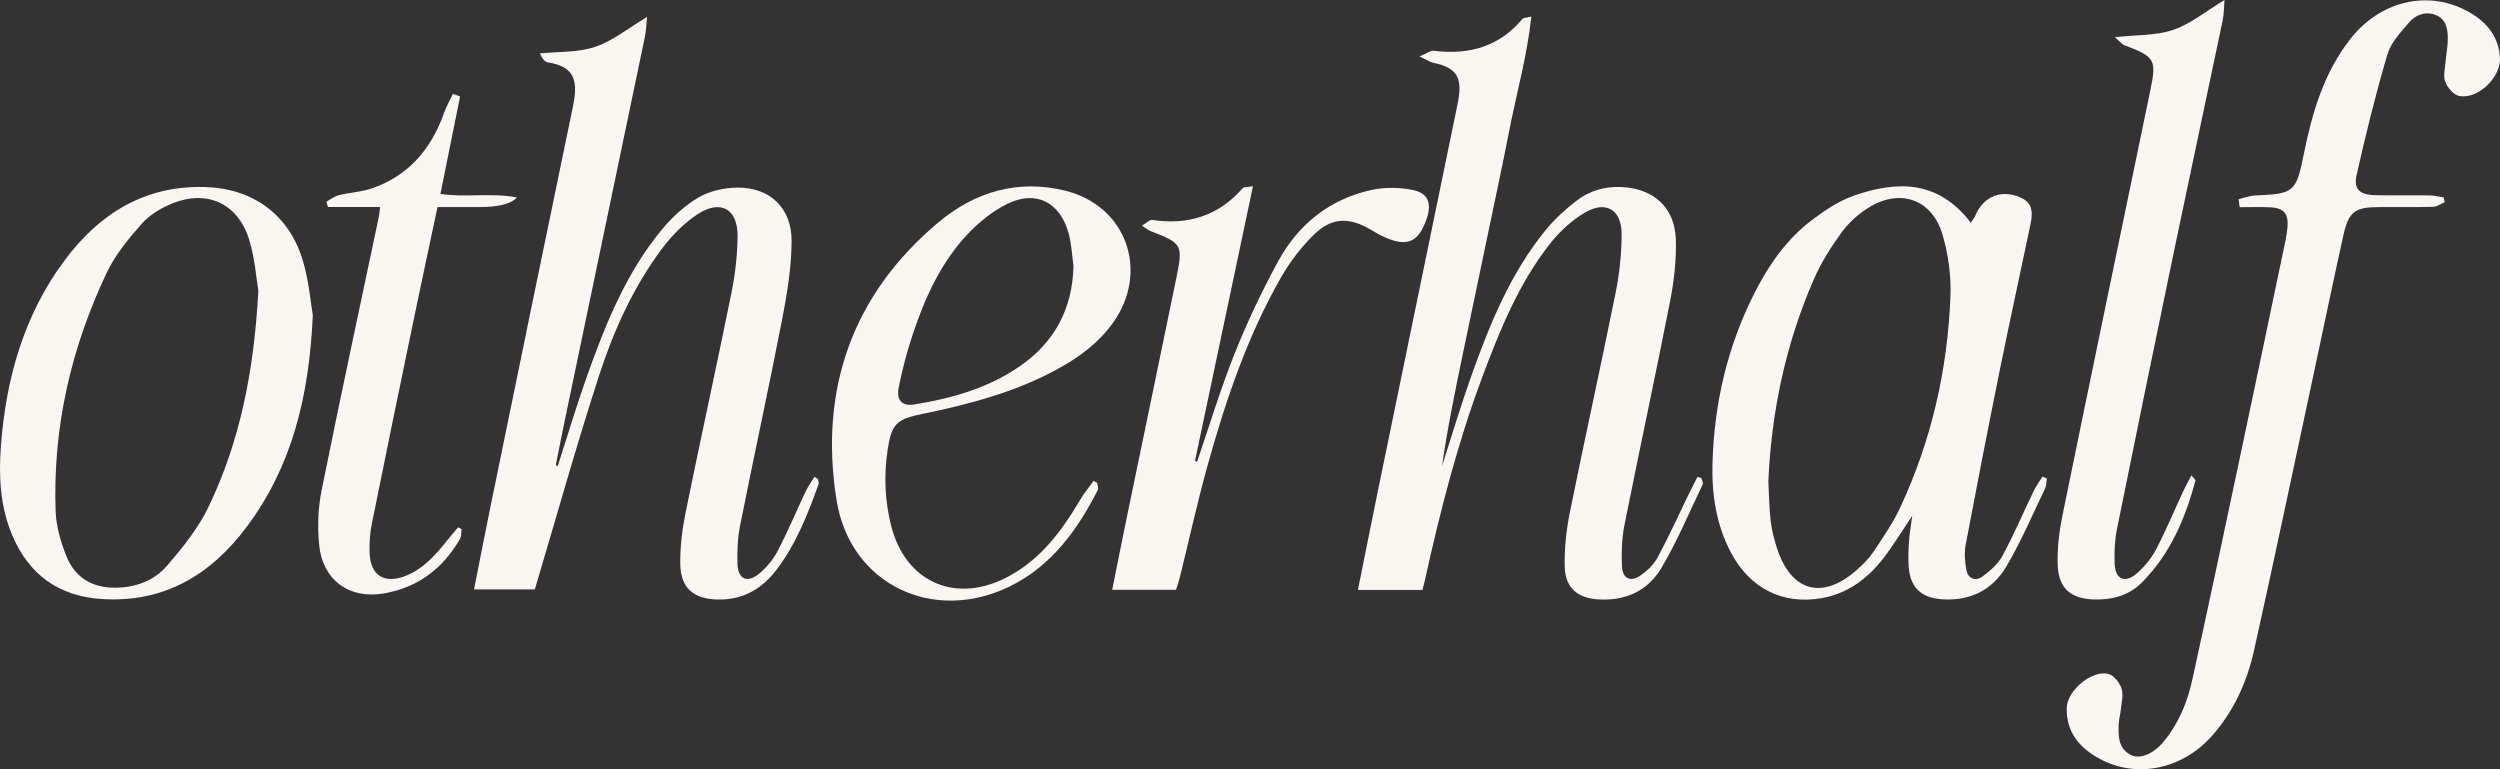
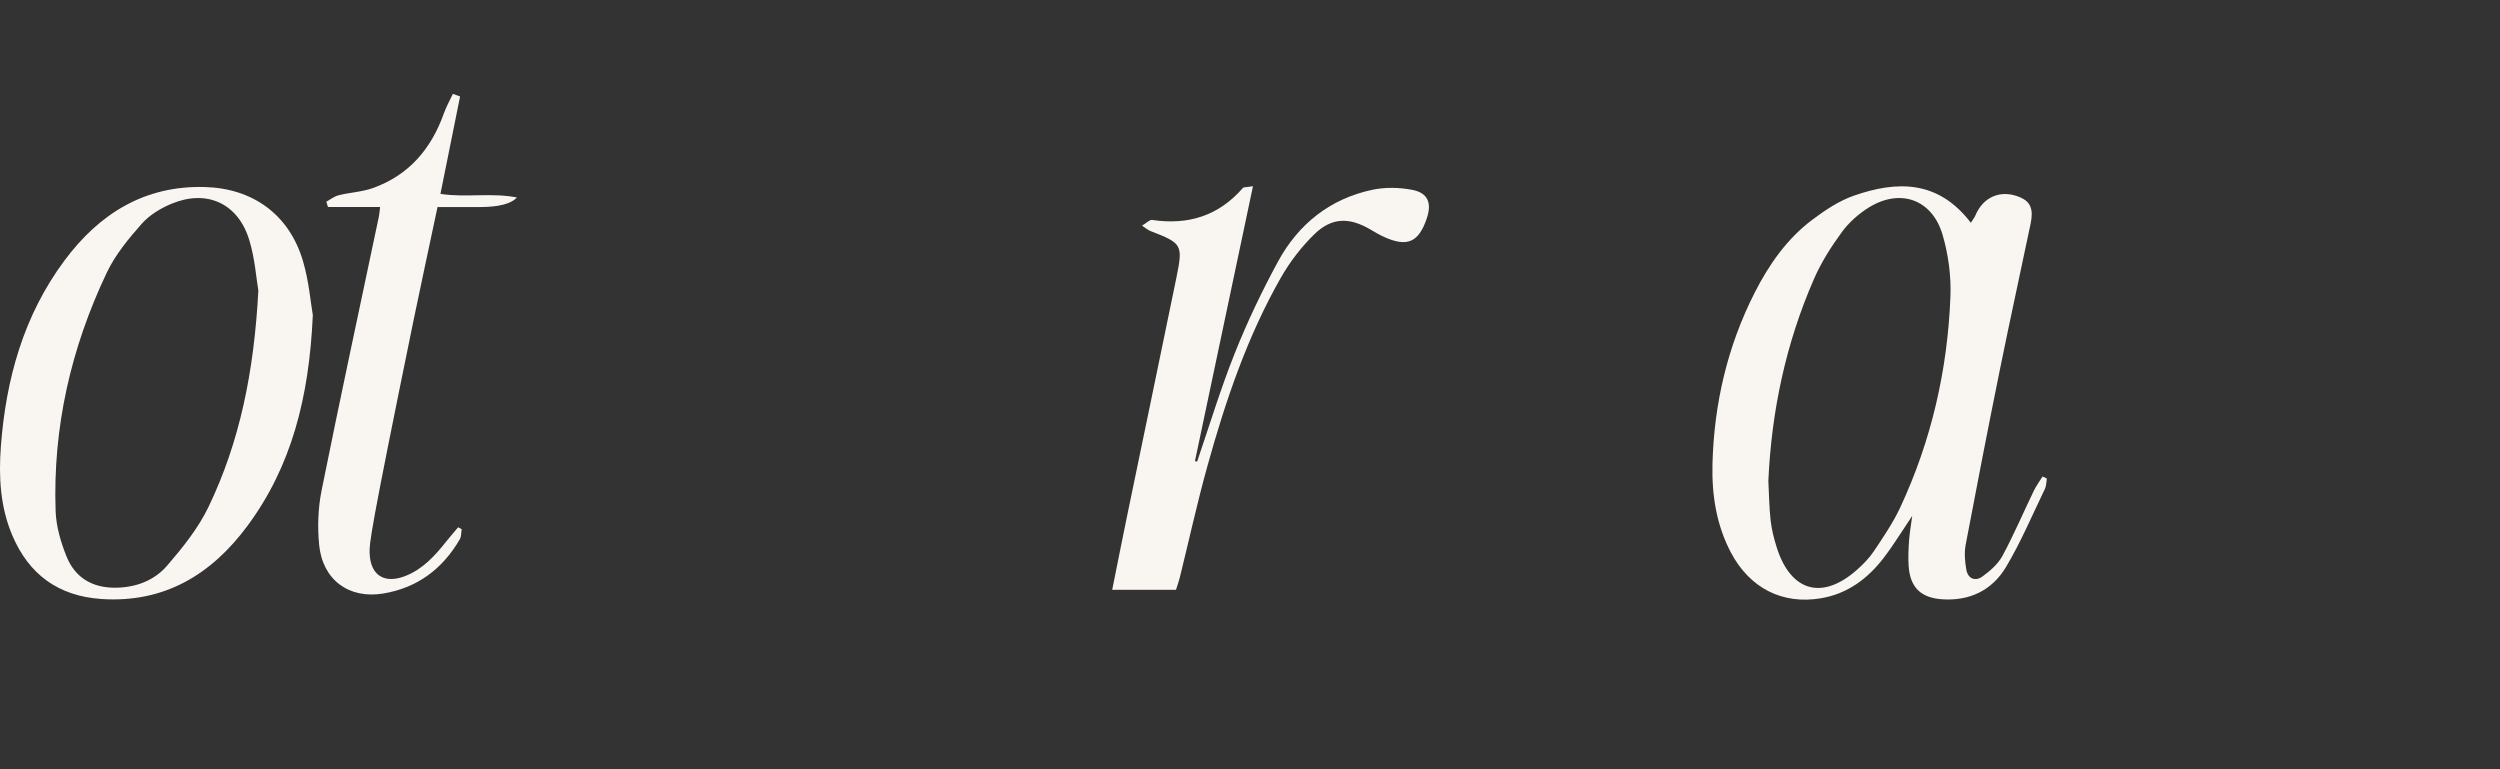
<svg xmlns="http://www.w3.org/2000/svg" fill="none" viewBox="0 0 130 40" height="40" width="130">
  <rect x="0" y="0" width="130" height="40" fill="#333333" stroke="none" />
  <g id="Vector">
-     <path fill="#F9F6F2" d="M29.006 24.227C29.511 22.666 29.977 21.093 30.527 19.55C31.497 16.831 32.574 14.153 34.441 11.91C34.972 11.272 35.62 10.676 36.331 10.264C36.909 9.929 37.659 9.763 38.335 9.756C40.025 9.736 41.169 10.808 41.163 12.528C41.158 13.87 40.939 15.226 40.683 16.549C39.985 20.142 39.204 23.718 38.489 27.308C38.357 27.967 38.325 28.658 38.348 29.331C38.376 30.127 38.866 30.343 39.482 29.824C39.861 29.505 40.206 29.096 40.434 28.658C40.965 27.64 41.41 26.578 41.903 25.539C42.026 25.279 42.2 25.044 42.35 24.797C42.409 24.829 42.467 24.863 42.526 24.896C42.542 24.991 42.596 25.099 42.568 25.175C42.002 26.739 41.4 28.286 40.383 29.622C39.597 30.655 38.582 31.219 37.263 31.173C36.033 31.13 35.382 30.556 35.373 29.289C35.367 28.416 35.474 27.526 35.648 26.668C36.425 22.848 37.263 19.041 38.037 15.222C38.23 14.264 38.343 13.274 38.354 12.297C38.37 10.88 37.497 10.359 36.309 11.118C35.591 11.578 34.947 12.232 34.431 12.921C32.939 14.914 31.912 17.181 31.149 19.535C29.97 23.172 28.942 26.857 27.811 30.647H24.65C24.938 29.199 25.212 27.78 25.501 26.365C26.926 19.426 28.349 12.486 29.79 5.552C30.069 4.204 29.903 3.468 28.491 3.244C28.332 3.218 28.194 3.054 28.073 2.777C29.034 2.679 30.047 2.738 30.943 2.438C31.852 2.134 32.647 1.478 33.647 0.882C33.606 1.266 33.599 1.602 33.532 1.925C32.157 8.529 30.776 15.13 29.396 21.732C29.225 22.552 29.064 23.375 28.898 24.199C28.936 24.207 28.974 24.216 29.012 24.225L29.006 24.227Z" />
-     <path fill="#F9F6F2" d="M73.97 30.675H70.612C70.985 28.827 71.339 27.04 71.706 25.257C73.065 18.65 74.431 12.046 75.788 5.439C76.049 4.17 75.888 3.542 74.549 3.27C74.372 3.235 74.213 3.121 73.811 2.935C74.198 2.774 74.385 2.62 74.551 2.641C76.37 2.864 77.95 2.443 79.173 0.978C79.223 0.919 79.353 0.929 79.629 0.863C79.414 2.904 78.87 4.797 78.497 6.716C78.114 8.678 77.69 10.633 77.282 12.591C76.881 14.515 76.477 16.439 76.076 18.365C75.671 20.312 75.267 22.26 74.985 24.237C75.491 22.669 75.959 21.088 76.512 19.538C77.47 16.852 78.544 14.212 80.364 11.977C80.827 11.406 81.386 10.895 81.968 10.446C82.648 9.921 83.447 9.682 84.329 9.726C85.979 9.809 87.088 10.78 87.143 12.442C87.178 13.513 87.05 14.611 86.844 15.666C86.082 19.557 85.242 23.433 84.468 27.322C84.331 28.012 84.312 28.741 84.342 29.447C84.37 30.089 84.784 30.287 85.305 29.926C85.654 29.684 85.998 29.356 86.197 28.985C86.773 27.916 87.274 26.805 87.806 25.713C87.955 25.406 88.113 25.101 88.267 24.797C88.334 24.816 88.403 24.835 88.47 24.855C88.496 24.967 88.58 25.106 88.54 25.187C87.841 26.647 87.212 28.151 86.39 29.539C85.691 30.718 84.528 31.256 83.125 31.169C82.038 31.101 81.398 30.581 81.367 29.48C81.341 28.541 81.445 27.579 81.63 26.657C82.401 22.838 83.245 19.031 84.015 15.211C84.214 14.221 84.32 13.196 84.325 12.185C84.329 10.922 83.532 10.418 82.451 11.035C81.743 11.44 81.092 12.045 80.583 12.695C78.981 14.74 78.006 17.131 77.1 19.547C75.801 23.012 74.884 26.588 74.089 30.198C74.059 30.329 74.024 30.459 73.97 30.68V30.675Z" />
-     <path fill="#F9F6F2" d="M116.404 10.36C116.689 10.292 116.973 10.177 117.259 10.165C119.294 10.079 119.397 10.01 119.803 7.991C120.233 5.847 120.846 3.783 122.217 2.027C123.742 0.075 126.188 -0.532 128.249 0.551C129.226 1.064 129.914 1.809 129.997 2.982C130.07 4.01 128.841 5.204 127.854 4.984C127.572 4.921 127.272 4.55 127.153 4.248C127.039 3.962 127.139 3.583 127.165 3.248C127.197 2.843 127.284 2.441 127.286 2.038C127.291 1.516 127.202 0.986 126.643 0.774C126.118 0.575 125.612 0.768 125.271 1.167C124.838 1.676 124.327 2.212 124.146 2.825C123.533 4.897 123.017 7 122.541 9.108C122.376 9.844 122.715 10.134 123.508 10.15C124.449 10.168 125.389 10.147 126.33 10.161C126.577 10.164 126.823 10.229 127.069 10.265C127.088 10.348 127.107 10.431 127.126 10.514C126.925 10.598 126.728 10.747 126.526 10.753C125.587 10.78 124.645 10.763 123.704 10.768C122.439 10.774 122.129 11 121.845 12.28C121.297 14.759 120.782 17.247 120.249 19.732C119.241 24.433 118.254 29.141 117.207 33.834C116.843 35.467 116.154 36.983 115.033 38.254C113.484 40.008 111.107 40.5 109.181 39.457C108.142 38.894 107.436 38.078 107.471 36.797C107.496 35.899 108.805 34.805 109.656 35.051C109.936 35.132 110.228 35.509 110.323 35.813C110.427 36.144 110.316 36.546 110.281 36.917C110.259 37.152 110.186 37.384 110.175 37.62C110.148 38.239 110.133 38.881 110.762 39.237C111.248 39.512 111.966 39.224 112.516 38.557C113.284 37.626 113.74 36.53 113.996 35.362C114.815 31.624 115.61 27.881 116.402 24.137C117.182 20.459 117.951 16.779 118.721 13.1C118.811 12.668 118.917 12.237 118.95 11.799C119.006 11.087 118.749 10.811 118.03 10.778C117.508 10.755 116.984 10.774 116.462 10.774C116.443 10.638 116.424 10.5 116.407 10.364L116.404 10.36Z" />
    <path fill="#F9F6F2" d="M102.483 11.585C102.612 11.383 102.676 11.307 102.711 11.222C103.124 10.22 104.057 9.835 105.049 10.261C105.578 10.489 105.749 10.874 105.597 11.606C105.072 14.124 104.518 16.637 104.007 19.158C103.388 22.21 102.793 25.267 102.215 28.326C102.136 28.744 102.173 29.205 102.25 29.629C102.337 30.102 102.721 30.245 103.087 29.978C103.485 29.687 103.897 29.332 104.127 28.906C104.719 27.81 105.21 26.657 105.752 25.534C105.879 25.27 106.058 25.029 106.213 24.778C106.288 24.813 106.362 24.849 106.437 24.884C106.406 25.063 106.412 25.261 106.337 25.418C105.678 26.783 105.085 28.191 104.31 29.489C103.586 30.699 102.413 31.266 100.972 31.161C99.884 31.082 99.325 30.545 99.25 29.438C99.221 29.001 99.24 28.556 99.271 28.119C99.299 27.718 99.37 27.319 99.436 26.824C98.904 27.613 98.459 28.349 97.94 29.025C97.113 30.098 96.062 30.875 94.706 31.107C92.686 31.454 90.989 30.585 90.01 28.736C89.245 27.291 89.007 25.712 89.049 24.108C89.133 20.986 89.828 17.998 91.248 15.21C91.991 13.75 92.924 12.415 94.24 11.427C94.906 10.928 95.633 10.441 96.408 10.172C98.642 9.395 100.782 9.354 102.483 11.584V11.585ZM91.954 25.013C91.991 25.713 91.997 26.393 92.073 27.065C92.125 27.532 92.244 27.999 92.384 28.448C93.111 30.771 94.761 31.234 96.574 29.62C96.898 29.331 97.213 29.008 97.453 28.646C97.937 27.918 98.439 27.185 98.809 26.394C100.432 22.92 101.275 19.236 101.423 15.409C101.463 14.345 101.314 13.23 101.014 12.209C100.473 10.363 98.811 9.779 97.179 10.789C96.648 11.117 96.144 11.566 95.775 12.07C95.221 12.826 94.706 13.64 94.33 14.499C92.863 17.849 92.118 21.375 91.954 25.011V25.013Z" />
    <path fill="#F9F6F2" d="M16.266 16.396C16.074 20.676 15.158 24.25 12.869 27.343C10.991 29.88 8.537 31.365 5.279 31.148C3.057 31 1.504 29.894 0.63 27.817C0.009 26.34 -0.072 24.785 0.045 23.22C0.307 19.708 1.23 16.404 3.351 13.55C5.159 11.117 7.51 9.642 10.641 9.725C13.14 9.79 15.035 11.151 15.752 13.565C16.067 14.623 16.154 15.749 16.268 16.399L16.266 16.396ZM13.434 15.117C13.327 14.498 13.26 13.434 12.951 12.447C12.367 10.573 10.757 9.844 8.948 10.583C8.371 10.818 7.779 11.174 7.371 11.635C6.683 12.411 5.996 13.246 5.554 14.174C3.695 18.082 2.741 22.22 2.892 26.573C2.92 27.365 3.157 28.182 3.454 28.923C3.897 30.031 4.789 30.569 5.997 30.561C7.068 30.554 8.026 30.188 8.702 29.401C9.508 28.463 10.312 27.464 10.843 26.358C12.477 22.959 13.209 19.315 13.434 15.118V15.117Z" />
-     <path fill="#F9F6F2" d="M113.948 24.717C114.126 24.926 114.173 24.958 114.167 24.977C113.638 26.96 112.846 28.812 111.384 30.285C110.711 30.962 109.838 31.201 108.89 31.172C107.695 31.135 107.05 30.613 107.001 29.394C106.966 28.525 107.079 27.633 107.253 26.777C108.758 19.414 110.292 12.056 111.817 4.698C112.149 3.094 112.062 2.958 110.477 2.355C110.341 2.304 110.238 2.162 109.968 1.934C111.101 1.809 112.114 1.857 113.009 1.552C113.914 1.243 114.703 0.585 115.674 0C115.642 0.378 115.649 0.726 115.58 1.057C114.755 4.999 113.908 8.939 113.086 12.883C112.071 17.754 111.068 22.629 110.083 27.507C109.963 28.098 109.936 28.722 109.962 29.326C109.997 30.121 110.494 30.347 111.097 29.83C111.498 29.486 111.862 29.05 112.108 28.583C112.626 27.599 113.054 26.566 113.524 25.555C113.641 25.302 113.777 25.057 113.949 24.72L113.948 24.717Z" />
-     <path fill="#F9F6F2" d="M57.049 25.104C57.065 25.229 57.137 25.381 57.092 25.472C56.025 27.559 54.685 29.416 52.54 30.479C48.56 32.449 44.204 30.415 43.499 25.997C42.586 20.269 44.316 15.315 48.804 11.557C50.686 9.98 52.936 9.302 55.408 9.92C58.584 10.713 59.79 14.128 57.862 16.804C57.115 17.842 56.115 18.578 55.01 19.182C52.801 20.392 50.401 21.024 47.961 21.524C46.61 21.8 46.355 22.041 46.152 23.42C45.957 24.744 46.013 26.065 46.344 27.359C47.074 30.213 49.586 31.377 52.222 30.087C54.02 29.206 55.175 27.678 56.166 25.991C56.369 25.645 56.631 25.335 56.865 25.007C56.926 25.039 56.988 25.072 57.049 25.103V25.104ZM55.821 13.822C55.74 13.255 55.72 12.67 55.566 12.123C55.114 10.506 53.868 9.871 52.38 10.599C51.617 10.973 50.906 11.551 50.316 12.176C48.927 13.651 48.099 15.477 47.463 17.385C47.163 18.28 46.923 19.203 46.736 20.129C46.597 20.812 46.904 21.135 47.544 21.032C49.48 20.719 51.35 20.195 52.996 19.068C54.822 17.818 55.771 16.079 55.821 13.824V13.822Z" />
    <path fill="#F9F6F2" d="M65.154 9.685C64.127 14.548 63.133 19.263 62.137 23.978C62.175 23.987 62.213 23.995 62.251 24.003C62.894 22.125 63.469 20.218 64.205 18.375C64.856 16.745 65.614 15.149 66.452 13.608C67.518 11.646 69.166 10.336 71.361 9.869C72.028 9.728 72.769 9.744 73.442 9.874C74.249 10.03 74.457 10.554 74.201 11.329C73.783 12.596 73.185 12.868 71.981 12.325C71.737 12.216 71.504 12.077 71.273 11.94C70.164 11.287 69.25 11.297 68.337 12.189C67.672 12.841 67.079 13.61 66.615 14.421C64.86 17.494 63.731 20.832 62.786 24.233C62.251 26.157 61.825 28.11 61.345 30.05C61.297 30.245 61.227 30.433 61.152 30.669H57.835C58.102 29.341 58.354 28.06 58.619 26.78C59.469 22.666 60.329 18.555 61.173 14.44C61.525 12.718 61.473 12.65 59.809 12.008C59.697 11.963 59.6 11.875 59.385 11.734C59.624 11.594 59.78 11.418 59.909 11.437C61.772 11.715 63.362 11.233 64.626 9.778C64.674 9.722 64.808 9.741 65.157 9.683L65.154 9.685Z" />
-     <path fill="#F9F6F2" d="M23.924 5.017C23.587 6.691 23.249 8.365 22.903 10.082C24.224 10.286 25.53 10.008 26.878 10.268C26.583 10.601 25.929 10.768 24.915 10.768C24.215 10.768 23.515 10.768 22.751 10.768C22.329 12.761 21.915 14.675 21.518 16.591C20.782 20.142 20.048 23.693 19.333 27.248C19.233 27.742 19.201 28.261 19.22 28.766C19.263 29.925 19.991 30.377 21.079 29.951C21.994 29.594 22.623 28.89 23.216 28.144C23.414 27.897 23.622 27.659 23.825 27.417C23.886 27.451 23.948 27.486 24.008 27.52C23.977 27.695 23.993 27.896 23.911 28.039C23.012 29.591 21.695 30.57 19.928 30.863C18.145 31.159 16.773 30.154 16.596 28.333C16.505 27.402 16.538 26.421 16.722 25.506C17.677 20.756 18.701 16.018 19.699 11.275C19.726 11.145 19.734 11.01 19.766 10.764H17.054C17.025 10.672 16.995 10.58 16.968 10.489C17.181 10.373 17.383 10.209 17.611 10.153C18.195 10.008 18.814 9.982 19.375 9.784C21.246 9.123 22.421 7.755 23.082 5.894C23.206 5.546 23.392 5.219 23.55 4.881C23.676 4.927 23.802 4.971 23.927 5.017H23.924Z" />
+     <path fill="#F9F6F2" d="M23.924 5.017C23.587 6.691 23.249 8.365 22.903 10.082C24.224 10.286 25.53 10.008 26.878 10.268C26.583 10.601 25.929 10.768 24.915 10.768C24.215 10.768 23.515 10.768 22.751 10.768C22.329 12.761 21.915 14.675 21.518 16.591C19.233 27.742 19.201 28.261 19.22 28.766C19.263 29.925 19.991 30.377 21.079 29.951C21.994 29.594 22.623 28.89 23.216 28.144C23.414 27.897 23.622 27.659 23.825 27.417C23.886 27.451 23.948 27.486 24.008 27.52C23.977 27.695 23.993 27.896 23.911 28.039C23.012 29.591 21.695 30.57 19.928 30.863C18.145 31.159 16.773 30.154 16.596 28.333C16.505 27.402 16.538 26.421 16.722 25.506C17.677 20.756 18.701 16.018 19.699 11.275C19.726 11.145 19.734 11.01 19.766 10.764H17.054C17.025 10.672 16.995 10.58 16.968 10.489C17.181 10.373 17.383 10.209 17.611 10.153C18.195 10.008 18.814 9.982 19.375 9.784C21.246 9.123 22.421 7.755 23.082 5.894C23.206 5.546 23.392 5.219 23.55 4.881C23.676 4.927 23.802 4.971 23.927 5.017H23.924Z" />
  </g>
</svg>